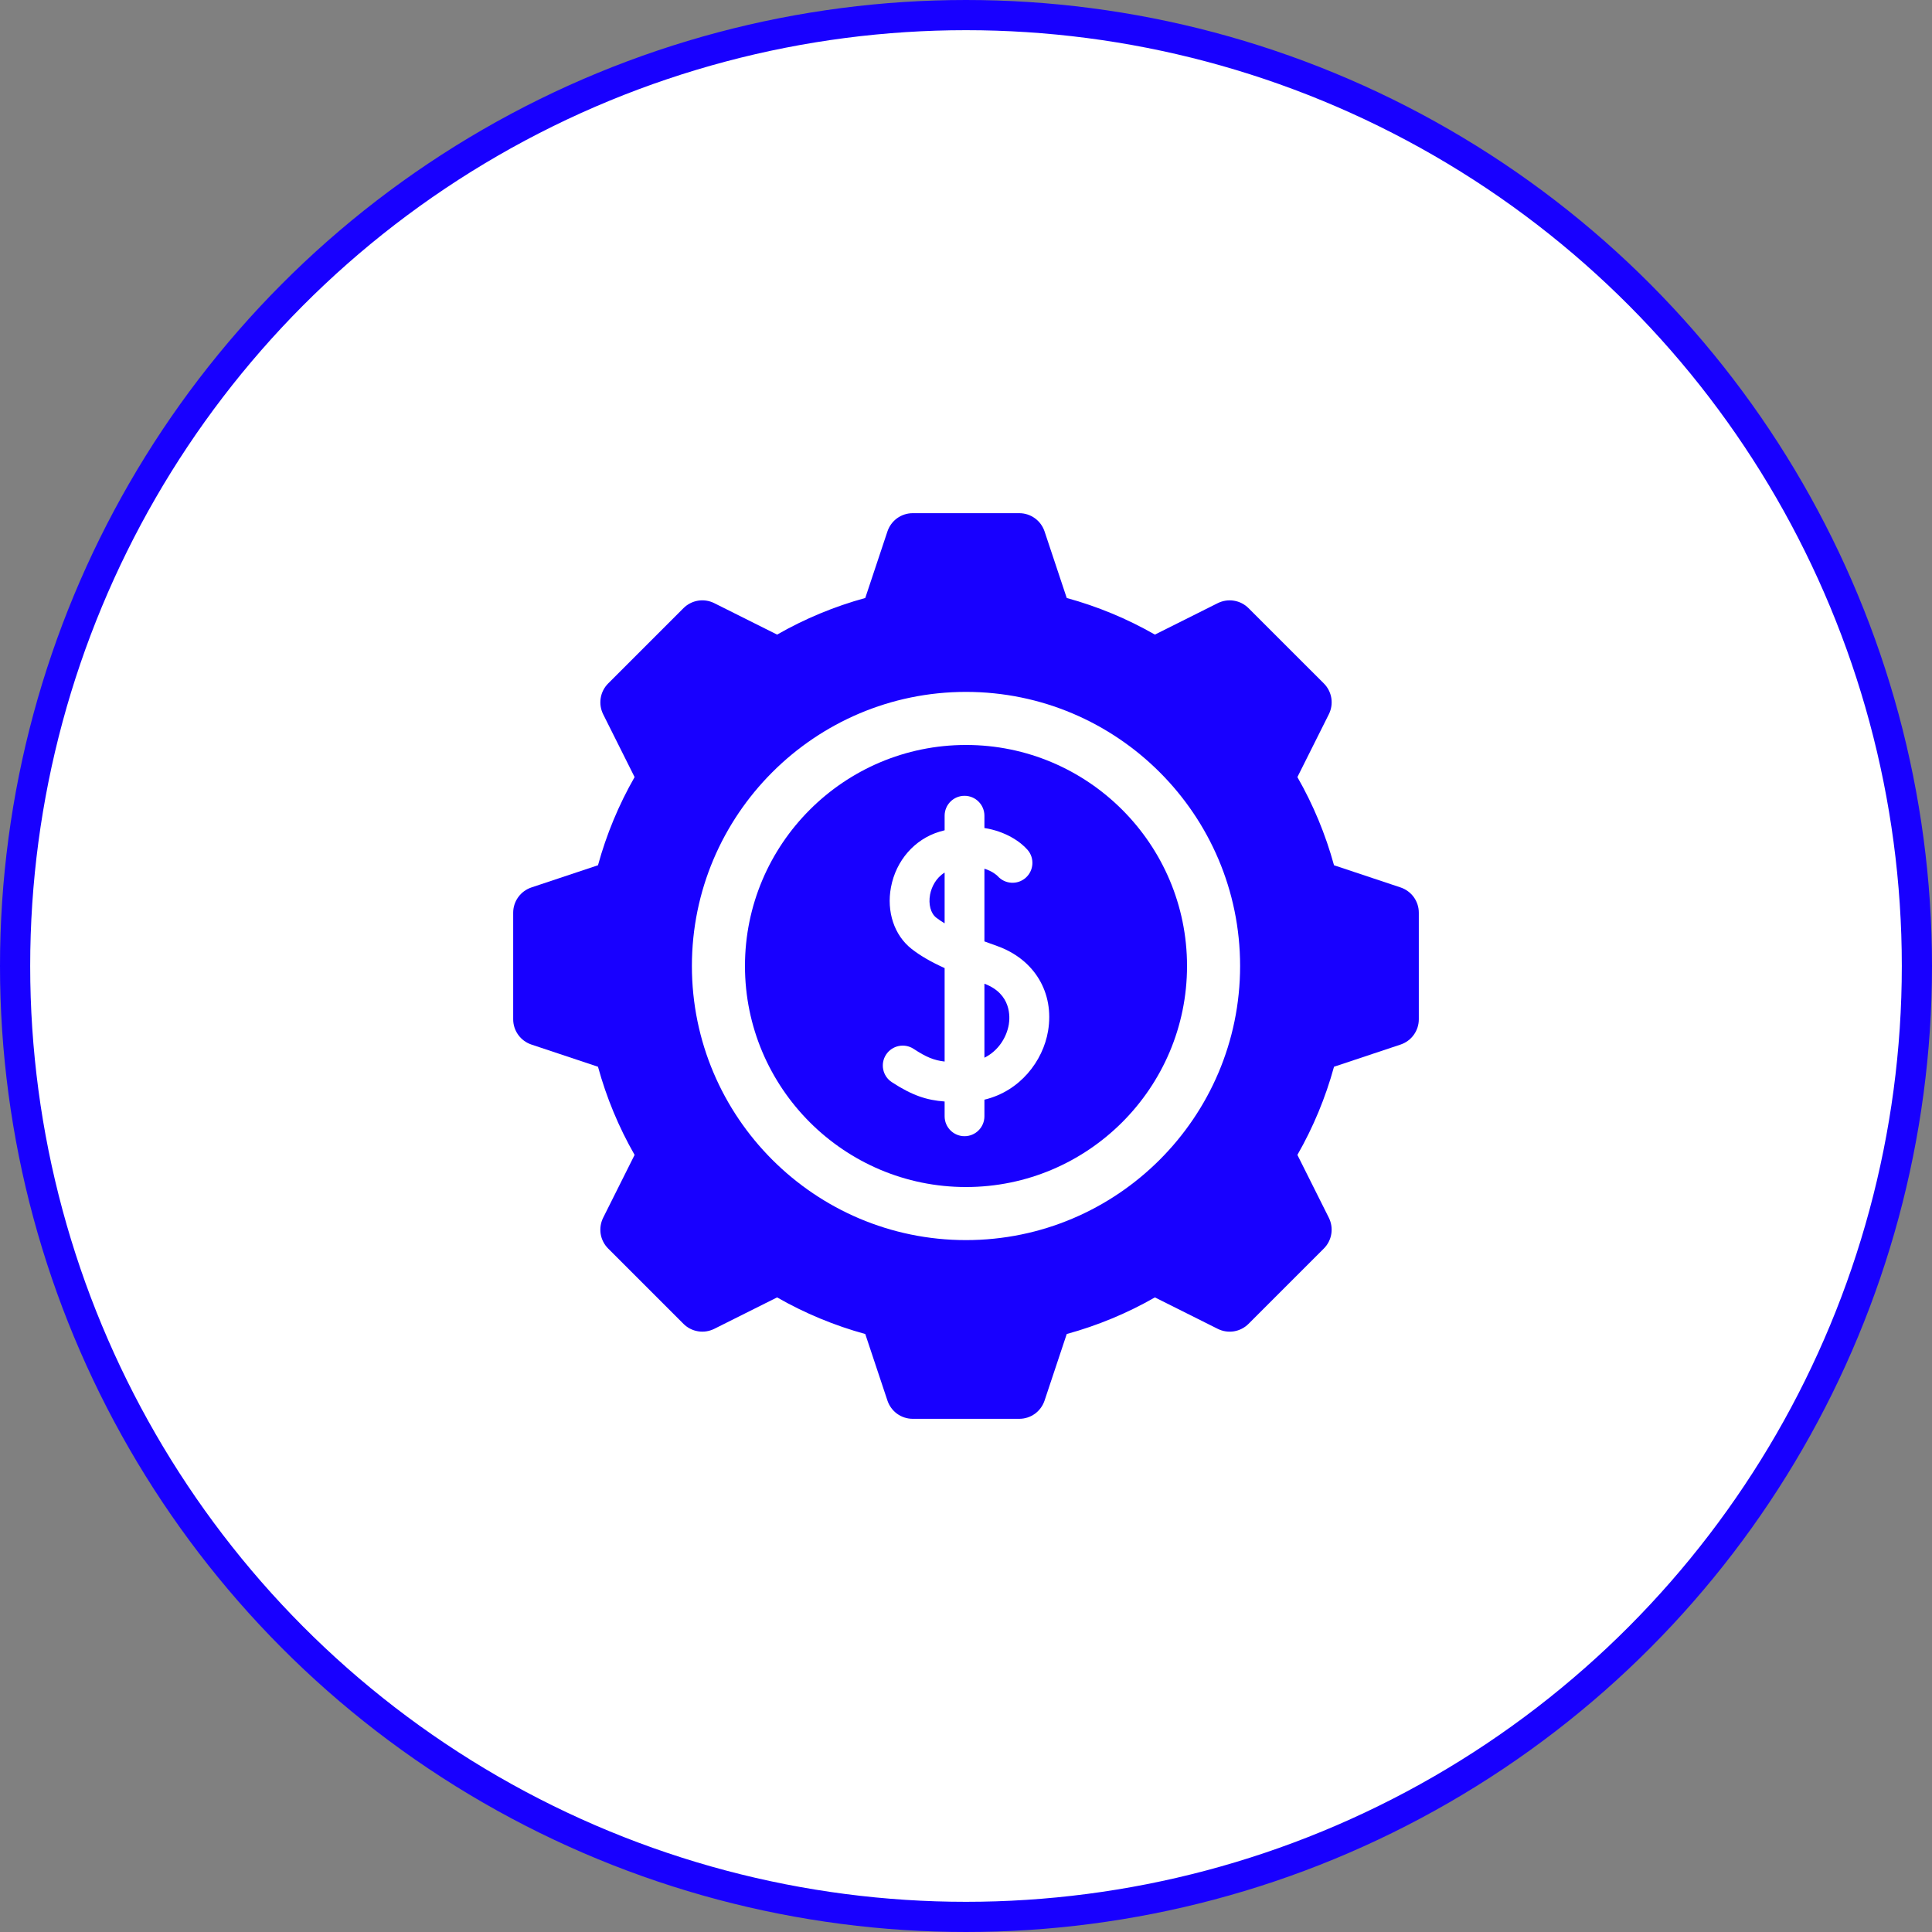
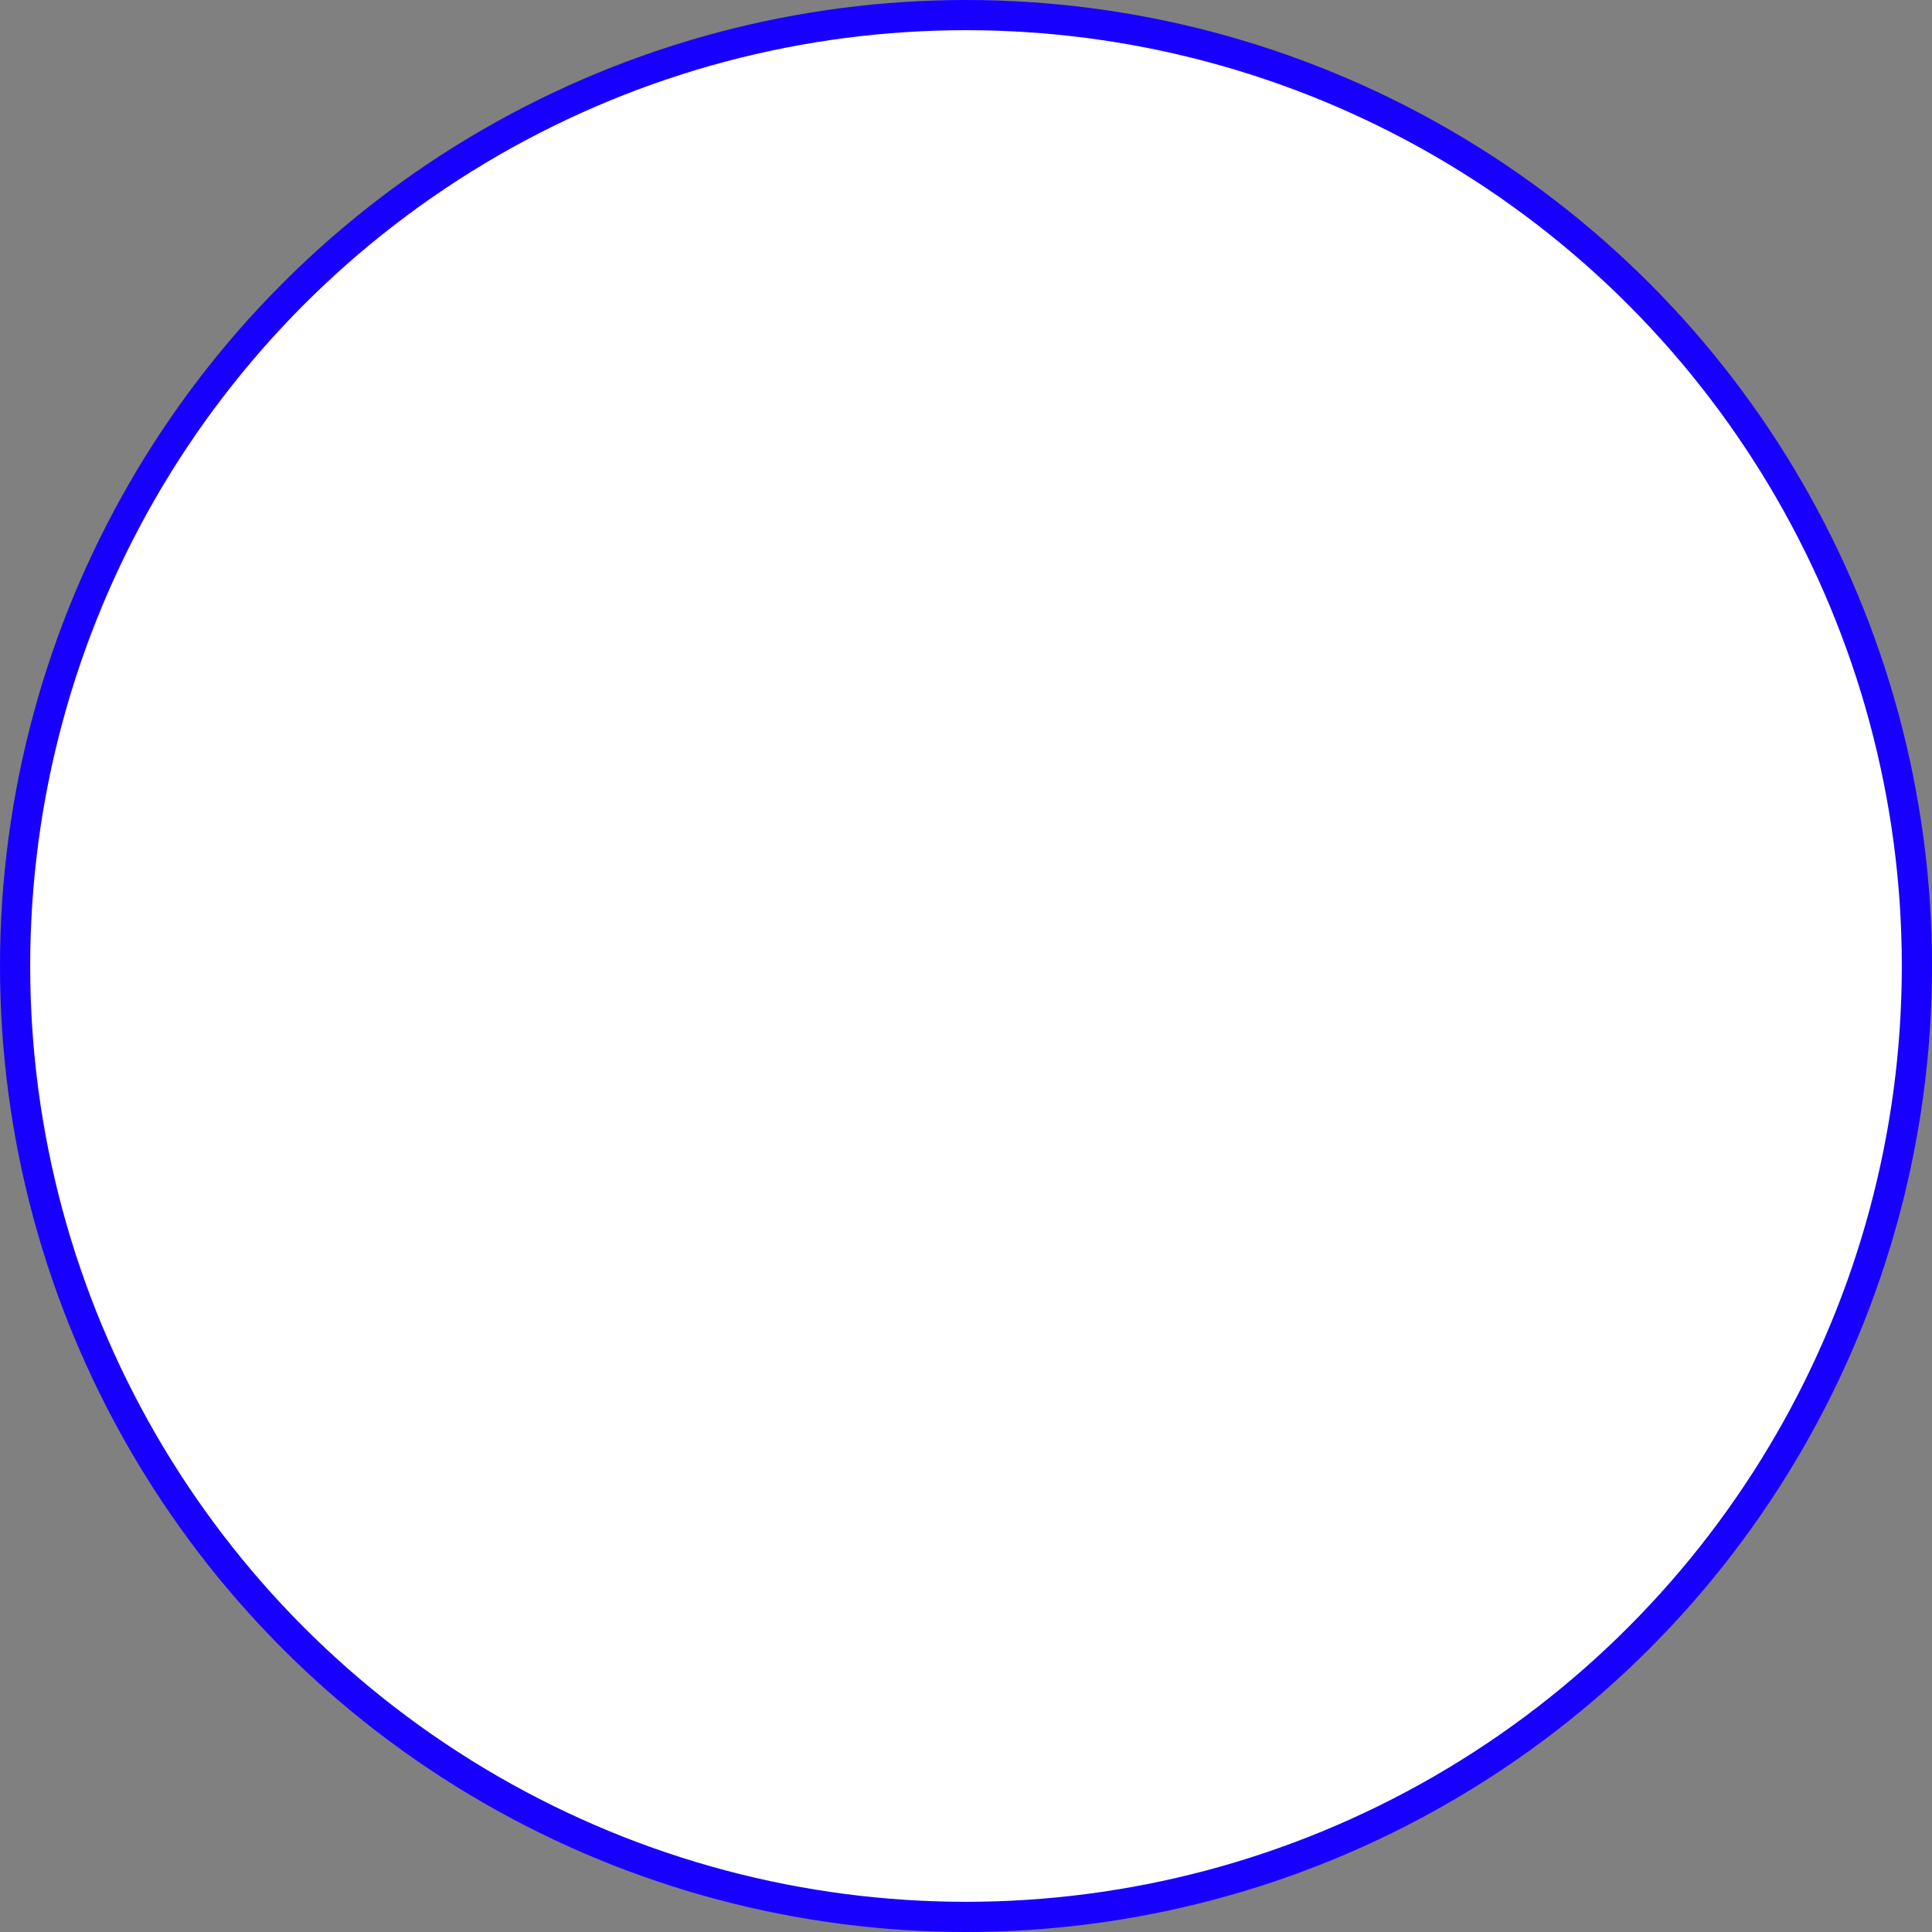
<svg xmlns="http://www.w3.org/2000/svg" width="64" height="64" viewBox="0 0 64 64" fill="none">
  <rect x="0" y="0" width="64" height="64" fill="#808080" stroke="none" />
  <circle cx="32" cy="32" r="31.5" fill="white" stroke="#1800FF" />
-   <path d="M32.61 32.587V35.038C33.072 34.81 33.346 34.362 33.418 33.938C33.457 33.704 33.513 32.923 32.61 32.587ZM30.81 29.633C30.75 29.953 30.829 30.254 31.013 30.398C31.096 30.462 31.19 30.526 31.292 30.587V28.906C31.009 29.077 30.859 29.377 30.81 29.633Z" fill="#1800FF" />
-   <path d="M32 24.678C27.962 24.678 24.678 27.962 24.678 32C24.678 36.038 27.962 39.322 32 39.322C36.038 39.322 39.322 36.038 39.322 32C39.322 27.962 36.038 24.678 32 24.678ZM34.718 34.156C34.551 35.145 33.793 36.147 32.61 36.428V36.979C32.61 37.343 32.315 37.638 31.951 37.638C31.587 37.638 31.292 37.343 31.292 36.979V36.489C30.704 36.444 30.227 36.295 29.543 35.848C29.238 35.649 29.153 35.24 29.352 34.936C29.552 34.631 29.96 34.546 30.265 34.745C30.676 35.015 30.934 35.124 31.292 35.165V32.069C30.826 31.858 30.481 31.655 30.199 31.435C29.624 30.984 29.362 30.2 29.515 29.389C29.682 28.504 30.298 27.799 31.122 27.551C31.178 27.534 31.235 27.519 31.292 27.504V27.021C31.292 26.657 31.587 26.362 31.951 26.362C32.315 26.362 32.61 26.657 32.61 27.021V27.429C33.309 27.539 33.802 27.88 34.038 28.151C34.277 28.425 34.248 28.841 33.974 29.081C33.701 29.319 33.287 29.291 33.047 29.02C33.03 29.003 32.888 28.863 32.61 28.777V31.185C32.746 31.236 32.884 31.286 33.021 31.334C34.266 31.774 34.932 32.882 34.718 34.156Z" fill="#1800FF" />
-   <path d="M46.397 29.398L44.191 28.663C43.911 27.642 43.504 26.661 42.978 25.742L44.02 23.66C44.103 23.494 44.131 23.307 44.102 23.124C44.072 22.941 43.986 22.772 43.855 22.641L41.359 20.146C41.228 20.015 41.059 19.928 40.876 19.899C40.694 19.869 40.506 19.898 40.34 19.98L38.258 21.022C37.339 20.496 36.358 20.089 35.337 19.809L34.602 17.603C34.543 17.428 34.431 17.275 34.281 17.167C34.13 17.058 33.95 17 33.765 17H30.235C30.05 17 29.87 17.058 29.719 17.166C29.569 17.275 29.457 17.428 29.398 17.603L28.663 19.809C27.642 20.089 26.661 20.496 25.743 21.022L23.66 19.98C23.494 19.897 23.307 19.869 23.124 19.898C22.941 19.928 22.772 20.015 22.641 20.146L20.146 22.641C20.015 22.772 19.928 22.941 19.899 23.124C19.869 23.307 19.898 23.494 19.98 23.66L21.022 25.742C20.496 26.661 20.089 27.642 19.809 28.663L17.603 29.398C17.428 29.457 17.275 29.569 17.167 29.719C17.058 29.87 17 30.05 17 30.235V33.765C17 33.95 17.058 34.13 17.167 34.281C17.275 34.431 17.428 34.543 17.603 34.602L19.809 35.337C20.089 36.358 20.496 37.339 21.022 38.258L19.98 40.34C19.898 40.506 19.869 40.693 19.898 40.876C19.928 41.059 20.015 41.228 20.146 41.359L22.641 43.854C22.772 43.985 22.941 44.072 23.124 44.101C23.307 44.131 23.494 44.102 23.66 44.02L25.742 42.978C26.661 43.504 27.642 43.911 28.663 44.191L29.398 46.397C29.457 46.572 29.569 46.725 29.719 46.834C29.87 46.942 30.05 47 30.235 47H33.765C33.95 47 34.13 46.942 34.281 46.834C34.431 46.725 34.543 46.572 34.602 46.397L35.337 44.191C36.358 43.911 37.339 43.504 38.258 42.978L40.34 44.02C40.506 44.103 40.693 44.131 40.876 44.102C41.059 44.072 41.228 43.985 41.359 43.854L43.854 41.359C43.985 41.228 44.072 41.059 44.101 40.876C44.131 40.693 44.102 40.506 44.02 40.34L42.978 38.258C43.504 37.339 43.911 36.358 44.191 35.337L46.397 34.602C46.572 34.543 46.725 34.431 46.833 34.281C46.942 34.13 47 33.95 47 33.765V30.235C47 30.05 46.942 29.87 46.834 29.719C46.725 29.569 46.572 29.457 46.397 29.398ZM32 41.08C26.993 41.08 22.92 37.007 22.92 32C22.92 26.993 26.993 22.92 32 22.92C37.007 22.92 41.08 26.993 41.08 32C41.08 37.007 37.007 41.08 32 41.08Z" fill="#1800FF" />
</svg>